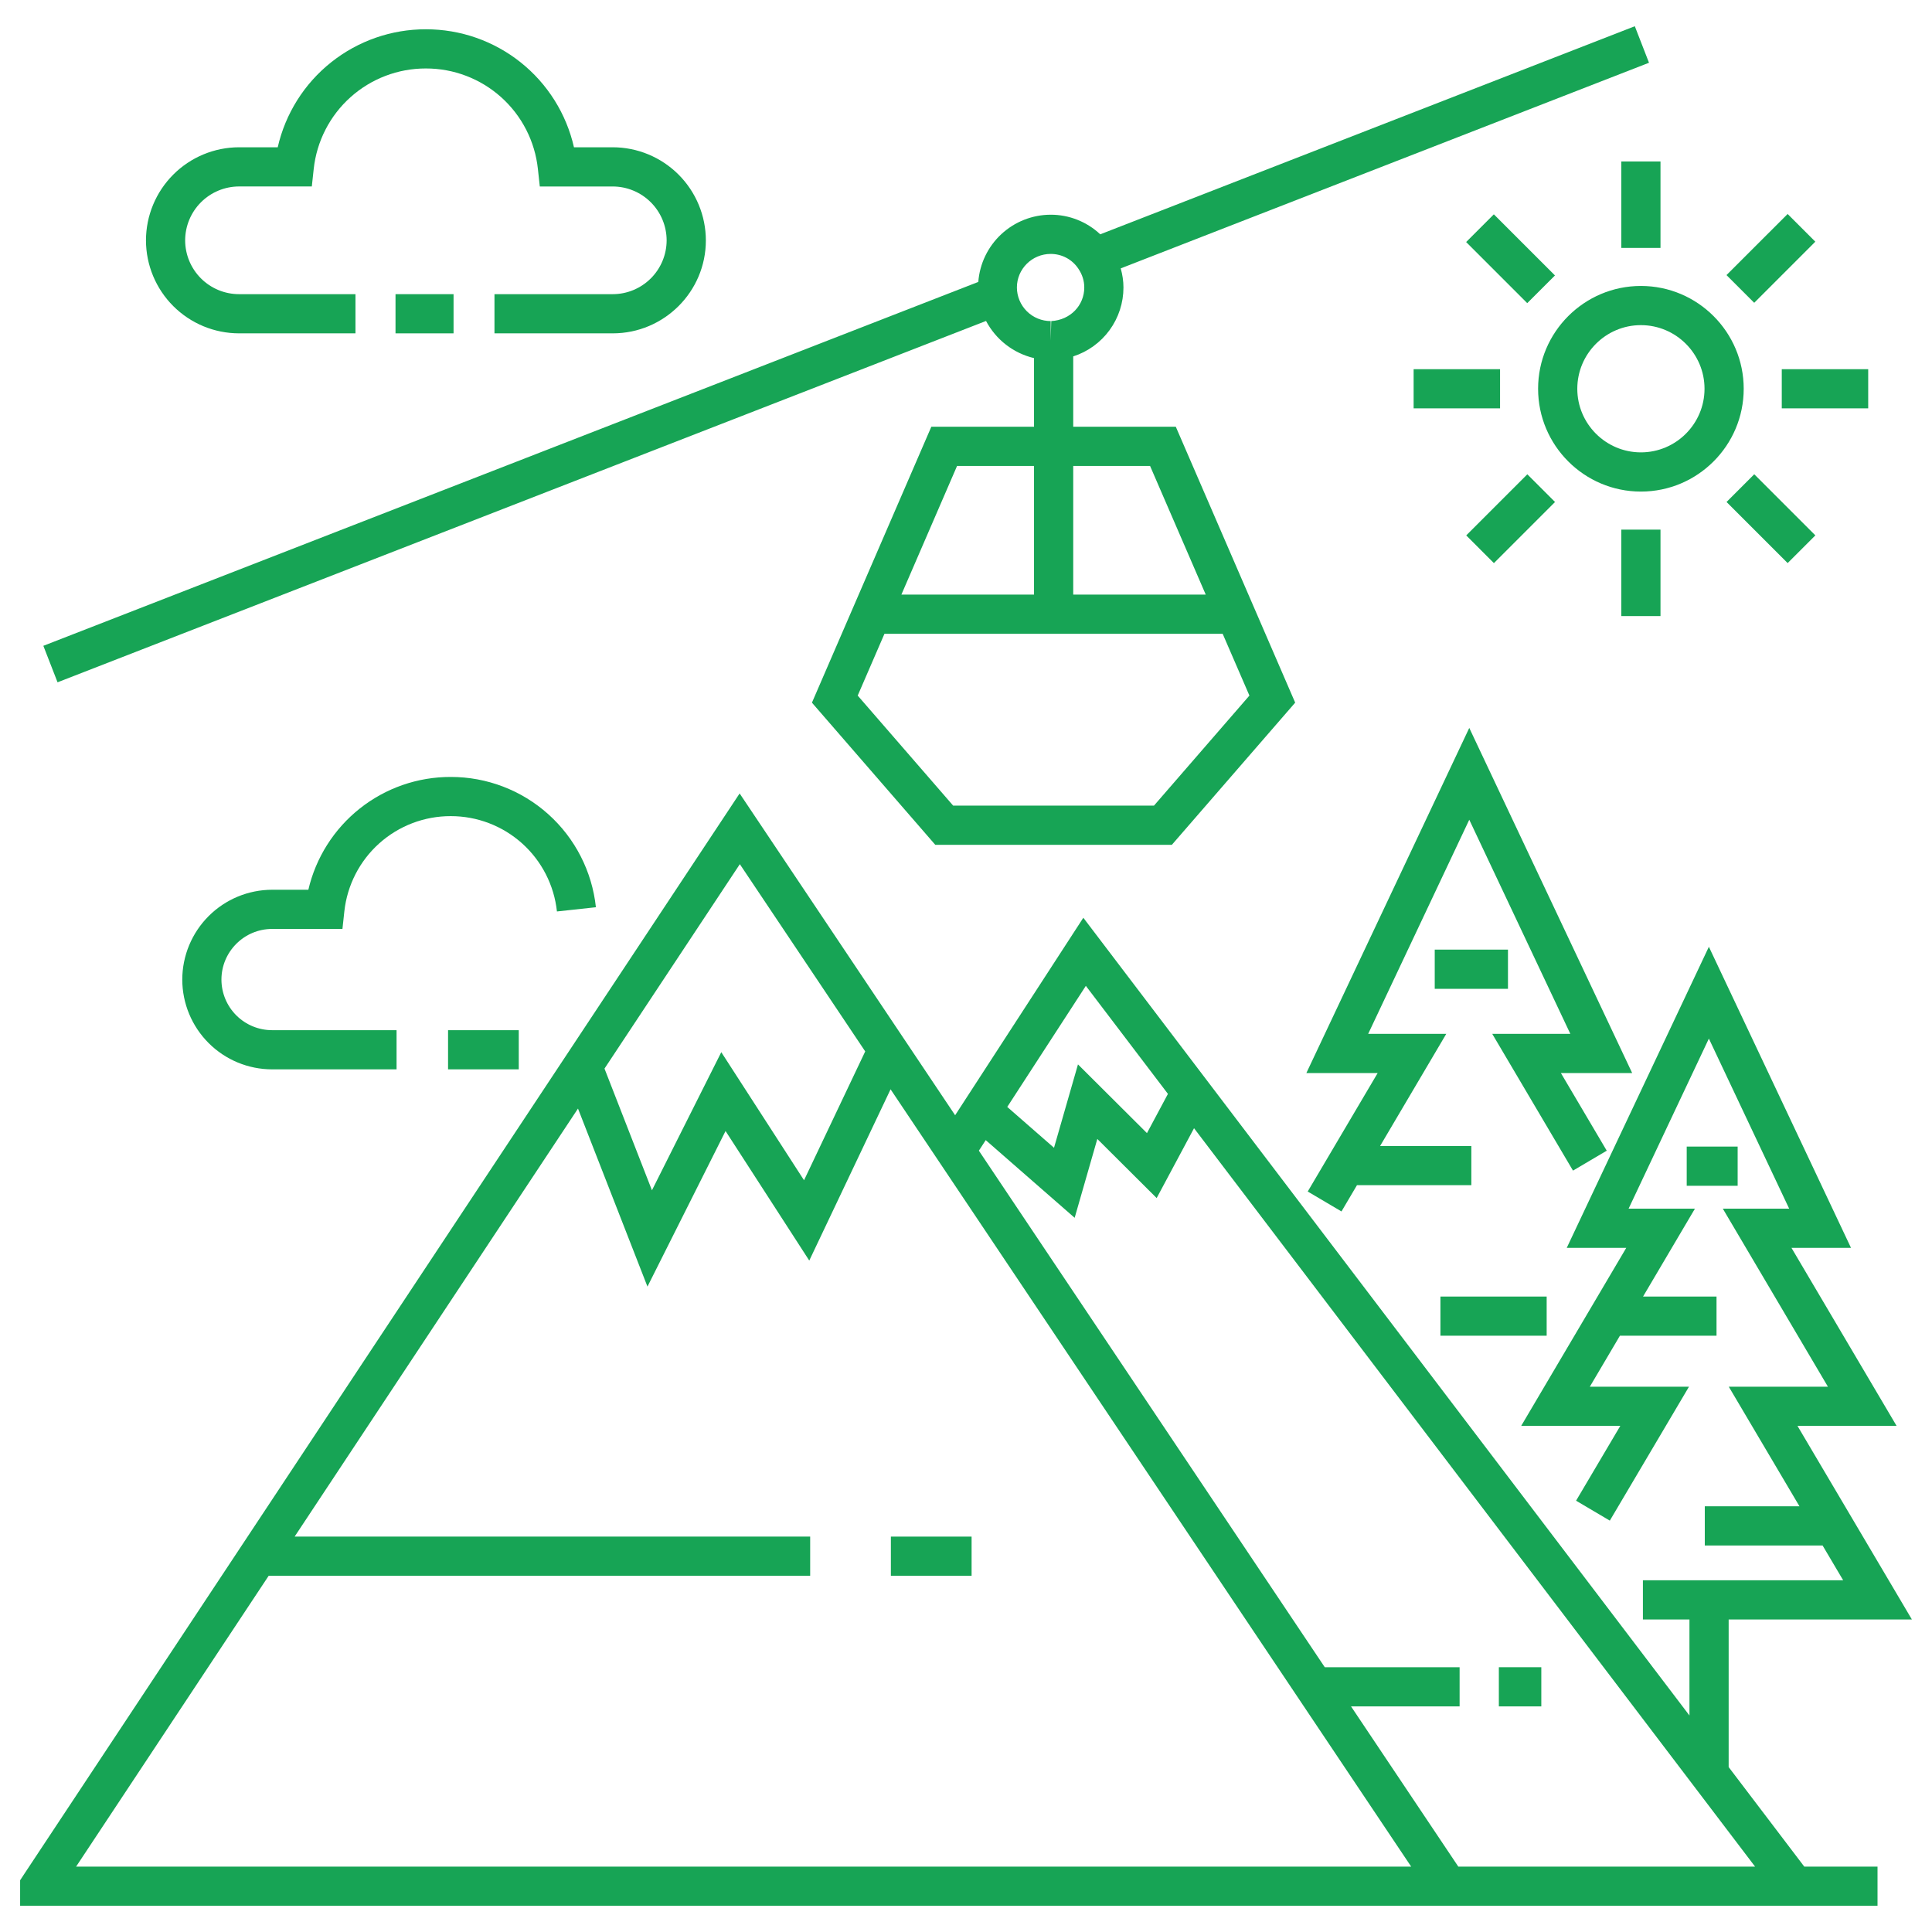
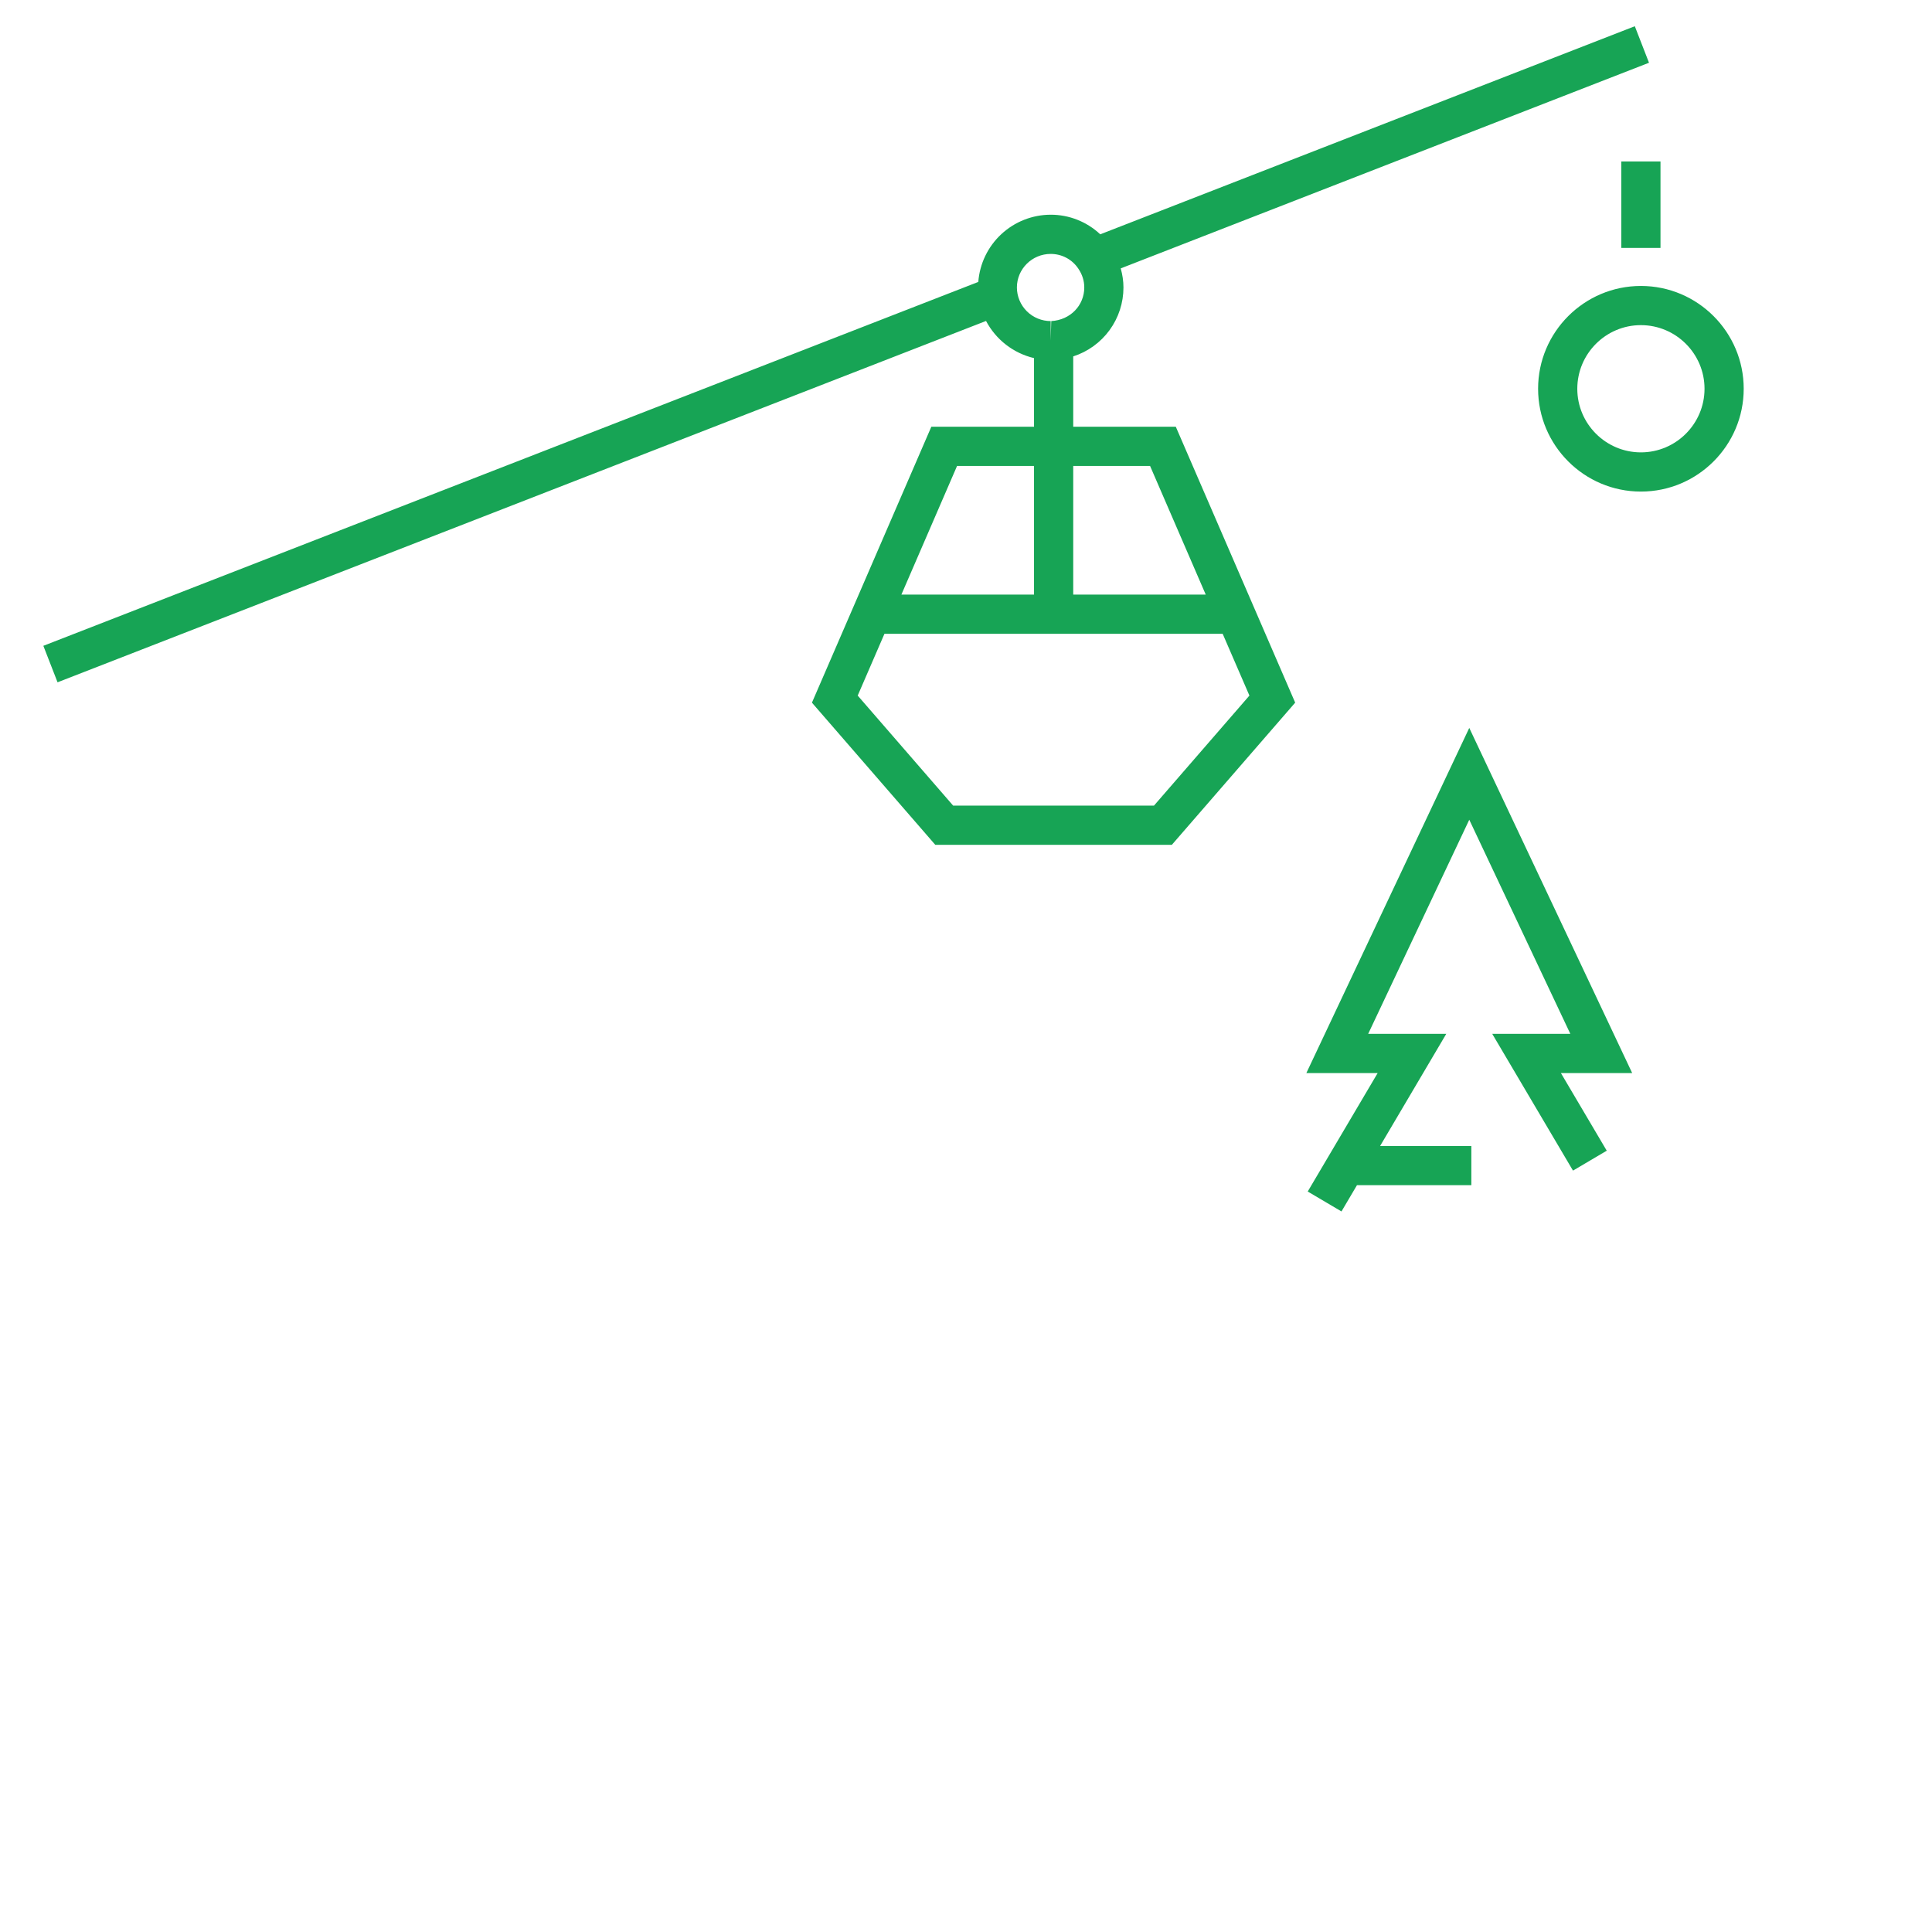
<svg xmlns="http://www.w3.org/2000/svg" width="512" height="512" viewBox="0 0 512 512" fill="none">
  <path d="M433.243 6.949L291.573 62.096C288.022 58.755 283.329 56.897 278.453 56.901C273.599 56.909 268.926 58.747 265.368 62.049C261.81 65.351 259.628 69.874 259.259 74.715L11.488 171.147L15.253 180.816L261.312 85.056C262.606 87.51 264.41 89.658 266.603 91.356C268.796 93.054 271.327 94.263 274.027 94.901V113.093H246.811L215.173 186.213L247.856 223.883H310.555L343.237 186.208L311.6 113.093H284.416V94.448C288.282 93.206 291.653 90.769 294.046 87.488C296.438 84.208 297.727 80.252 297.728 76.192C297.728 74.469 297.461 72.768 297.003 71.125L437.003 16.629L433.243 6.949ZM253.632 123.477H274.027V157.573H238.88L253.632 123.477ZM305.819 213.493H252.592L227.301 184.336L234.389 167.963H324.021L331.109 184.336L305.819 213.493ZM304.779 123.477L319.531 157.573H284.416V123.477H304.779ZM278.592 85.088L278.448 90.229V85.088C276.08 85.094 273.807 84.16 272.127 82.491C270.447 80.822 269.498 78.555 269.488 76.187C269.488 71.28 273.509 67.291 278.448 67.291C281.397 67.291 284.123 68.731 285.76 71.184C286.811 72.731 287.344 74.405 287.344 76.187C287.344 80.923 283.664 84.811 278.592 85.088ZM462.101 103.024C462.101 88 449.883 75.781 434.859 75.781C419.835 75.781 407.611 88 407.611 103.024C407.611 118.048 419.835 130.272 434.859 130.272C449.883 130.272 462.101 118.048 462.101 103.024ZM434.859 119.883C425.563 119.883 418 112.32 418 103.029C418 93.739 425.563 86.165 434.853 86.165C444.144 86.165 451.717 93.733 451.717 103.024C451.717 112.315 444.149 119.883 434.859 119.883ZM429.664 42.795H440.048V65.701H429.664V42.795Z" fill="#17A455" />
-   <path d="M388.544 64.144L395.883 56.8L412.08 72.997L404.736 80.336L388.544 64.144ZM374.624 97.835H397.531V108.219H374.624V97.835ZM404.757 125.696L412.101 133.035L395.904 149.232L388.565 141.888L404.757 125.696ZM429.664 140.357H440.048V163.264H429.664V140.357ZM464.891 125.685L481.088 141.883L473.744 149.221L457.552 133.029L464.891 125.685ZM472.187 97.835H495.093V108.219H472.187V97.835ZM473.739 56.709L481.077 64.048L464.885 80.245L457.541 72.901L473.739 56.709ZM502.613 377.867L474.757 330.693H490.533L452.869 250.907L415.205 330.693H430.976L403.131 377.872H429.397L417.675 397.701L426.619 402.981L447.6 367.488H421.323L429.296 353.979H454.896V343.595H435.429L449.173 320.309H431.595L452.869 275.237L474.149 320.309H456.565L484.416 367.488H458.144L476.88 399.189H451.787V409.573H483.008L488.459 418.789H435.387V429.173H447.723V454.624L287.093 243.216L253.12 295.552L196.011 210.272L6.197 496.971L5.333 498.293V505.045H497.563V494.667H478.149L458.112 468.293V429.173H506.667L476.347 377.867H502.613ZM287.76 261.264L309.515 289.893L303.957 300.288L285.675 282.075L279.323 304.171L266.933 293.349L287.76 261.264ZM196.064 229.013L229.291 278.635L213.077 312.779L191.147 278.837L172.773 315.44L160.197 283.189L196.064 229.013ZM20.171 494.667L71.2 417.6H214.704V407.216H78.08L153.173 293.781L171.584 340.96L192.277 299.733L214.464 334.064L236.011 288.677L373.973 494.667H20.171ZM386.464 494.667L358.037 452.213H386.811V441.829H351.077L259.413 304.944L261.227 302.144L284.795 322.731L290.8 301.835L306.528 317.499L316.432 298.987L465.109 494.667H386.464Z" fill="#17A455" />
  <path d="M389.371 192.907L346.197 284.373H365.093L346.56 315.765L355.504 321.045L359.611 314.085H389.92V303.701H365.739L383.275 273.984H362.581L389.371 217.237L416.155 273.984H395.461L416.859 310.224L425.803 304.944L413.653 284.368H432.544L389.371 192.907Z" fill="#17A455" />
-   <path d="M380.219 251.659H399.627V262.043H380.219V251.659ZM446.997 303.856H460.496V314.24H446.997V303.856ZM381.728 343.595H409.883V353.979H381.728V343.595ZM118.741 273.008H137.477V283.392H118.741V273.008ZM147.595 241.547L157.92 240.427C156.905 230.935 152.413 222.155 145.308 215.78C138.204 209.404 128.991 205.884 119.445 205.899C110.703 205.882 102.214 208.828 95.362 214.258C88.51 219.687 83.7 227.278 81.717 235.792H72.123C65.807 235.8 59.753 238.313 55.288 242.78C50.823 247.246 48.311 253.301 48.304 259.616C48.317 265.925 50.832 271.972 55.297 276.429C59.762 280.887 65.813 283.391 72.123 283.392H105.093V273.008H72.123C68.566 273.011 65.153 271.602 62.633 269.092C60.113 266.581 58.693 263.173 58.683 259.616C58.683 252.203 64.715 246.176 72.123 246.176H90.752L91.253 241.541C92.003 234.593 95.298 228.167 100.503 223.503C105.709 218.839 112.456 216.267 119.445 216.283C126.429 216.272 133.169 218.847 138.367 223.511C143.564 228.175 146.852 234.603 147.595 241.547ZM162.373 77.957H131.04V88.341H162.379C175.989 88.341 187.061 77.291 187.061 63.712C187.053 57.168 184.45 50.895 179.823 46.268C175.196 41.641 168.922 39.038 162.379 39.029H152.107C150.085 30.138 145.1 22.199 137.969 16.517C130.839 10.834 121.987 7.746 112.869 7.76C103.747 7.743 94.89 10.829 87.754 16.511C80.617 22.194 75.626 30.135 73.6 39.029H63.36C56.817 39.038 50.544 41.641 45.918 46.268C41.292 50.896 38.69 57.169 38.683 63.712C38.697 70.248 41.303 76.512 45.929 81.129C50.555 85.746 56.824 88.34 63.36 88.341H94.203V77.957H63.36C59.578 77.959 55.95 76.461 53.27 73.791C50.591 71.122 49.079 67.499 49.067 63.717C49.069 59.926 50.576 56.291 53.255 53.61C55.935 50.928 59.569 49.419 63.36 49.413H82.635L83.136 44.779C83.926 37.451 87.401 30.676 92.89 25.758C98.379 20.84 105.494 18.128 112.864 18.144C120.229 18.131 127.337 20.846 132.819 25.764C138.3 30.682 141.766 37.456 142.549 44.779L143.051 49.419H162.368C166.158 49.423 169.792 50.93 172.472 53.609C175.153 56.289 176.661 59.922 176.667 63.712C176.654 67.494 175.142 71.117 172.463 73.786C169.784 76.455 166.155 77.959 162.373 77.957Z" fill="#17A455" />
-   <path d="M104.816 77.957H120.197V88.341H104.816V77.957ZM236.091 407.216H257.483V417.6H236.091V407.216ZM397.211 441.829H408.464V452.213H397.211V441.829Z" fill="#17A455" />
</svg>